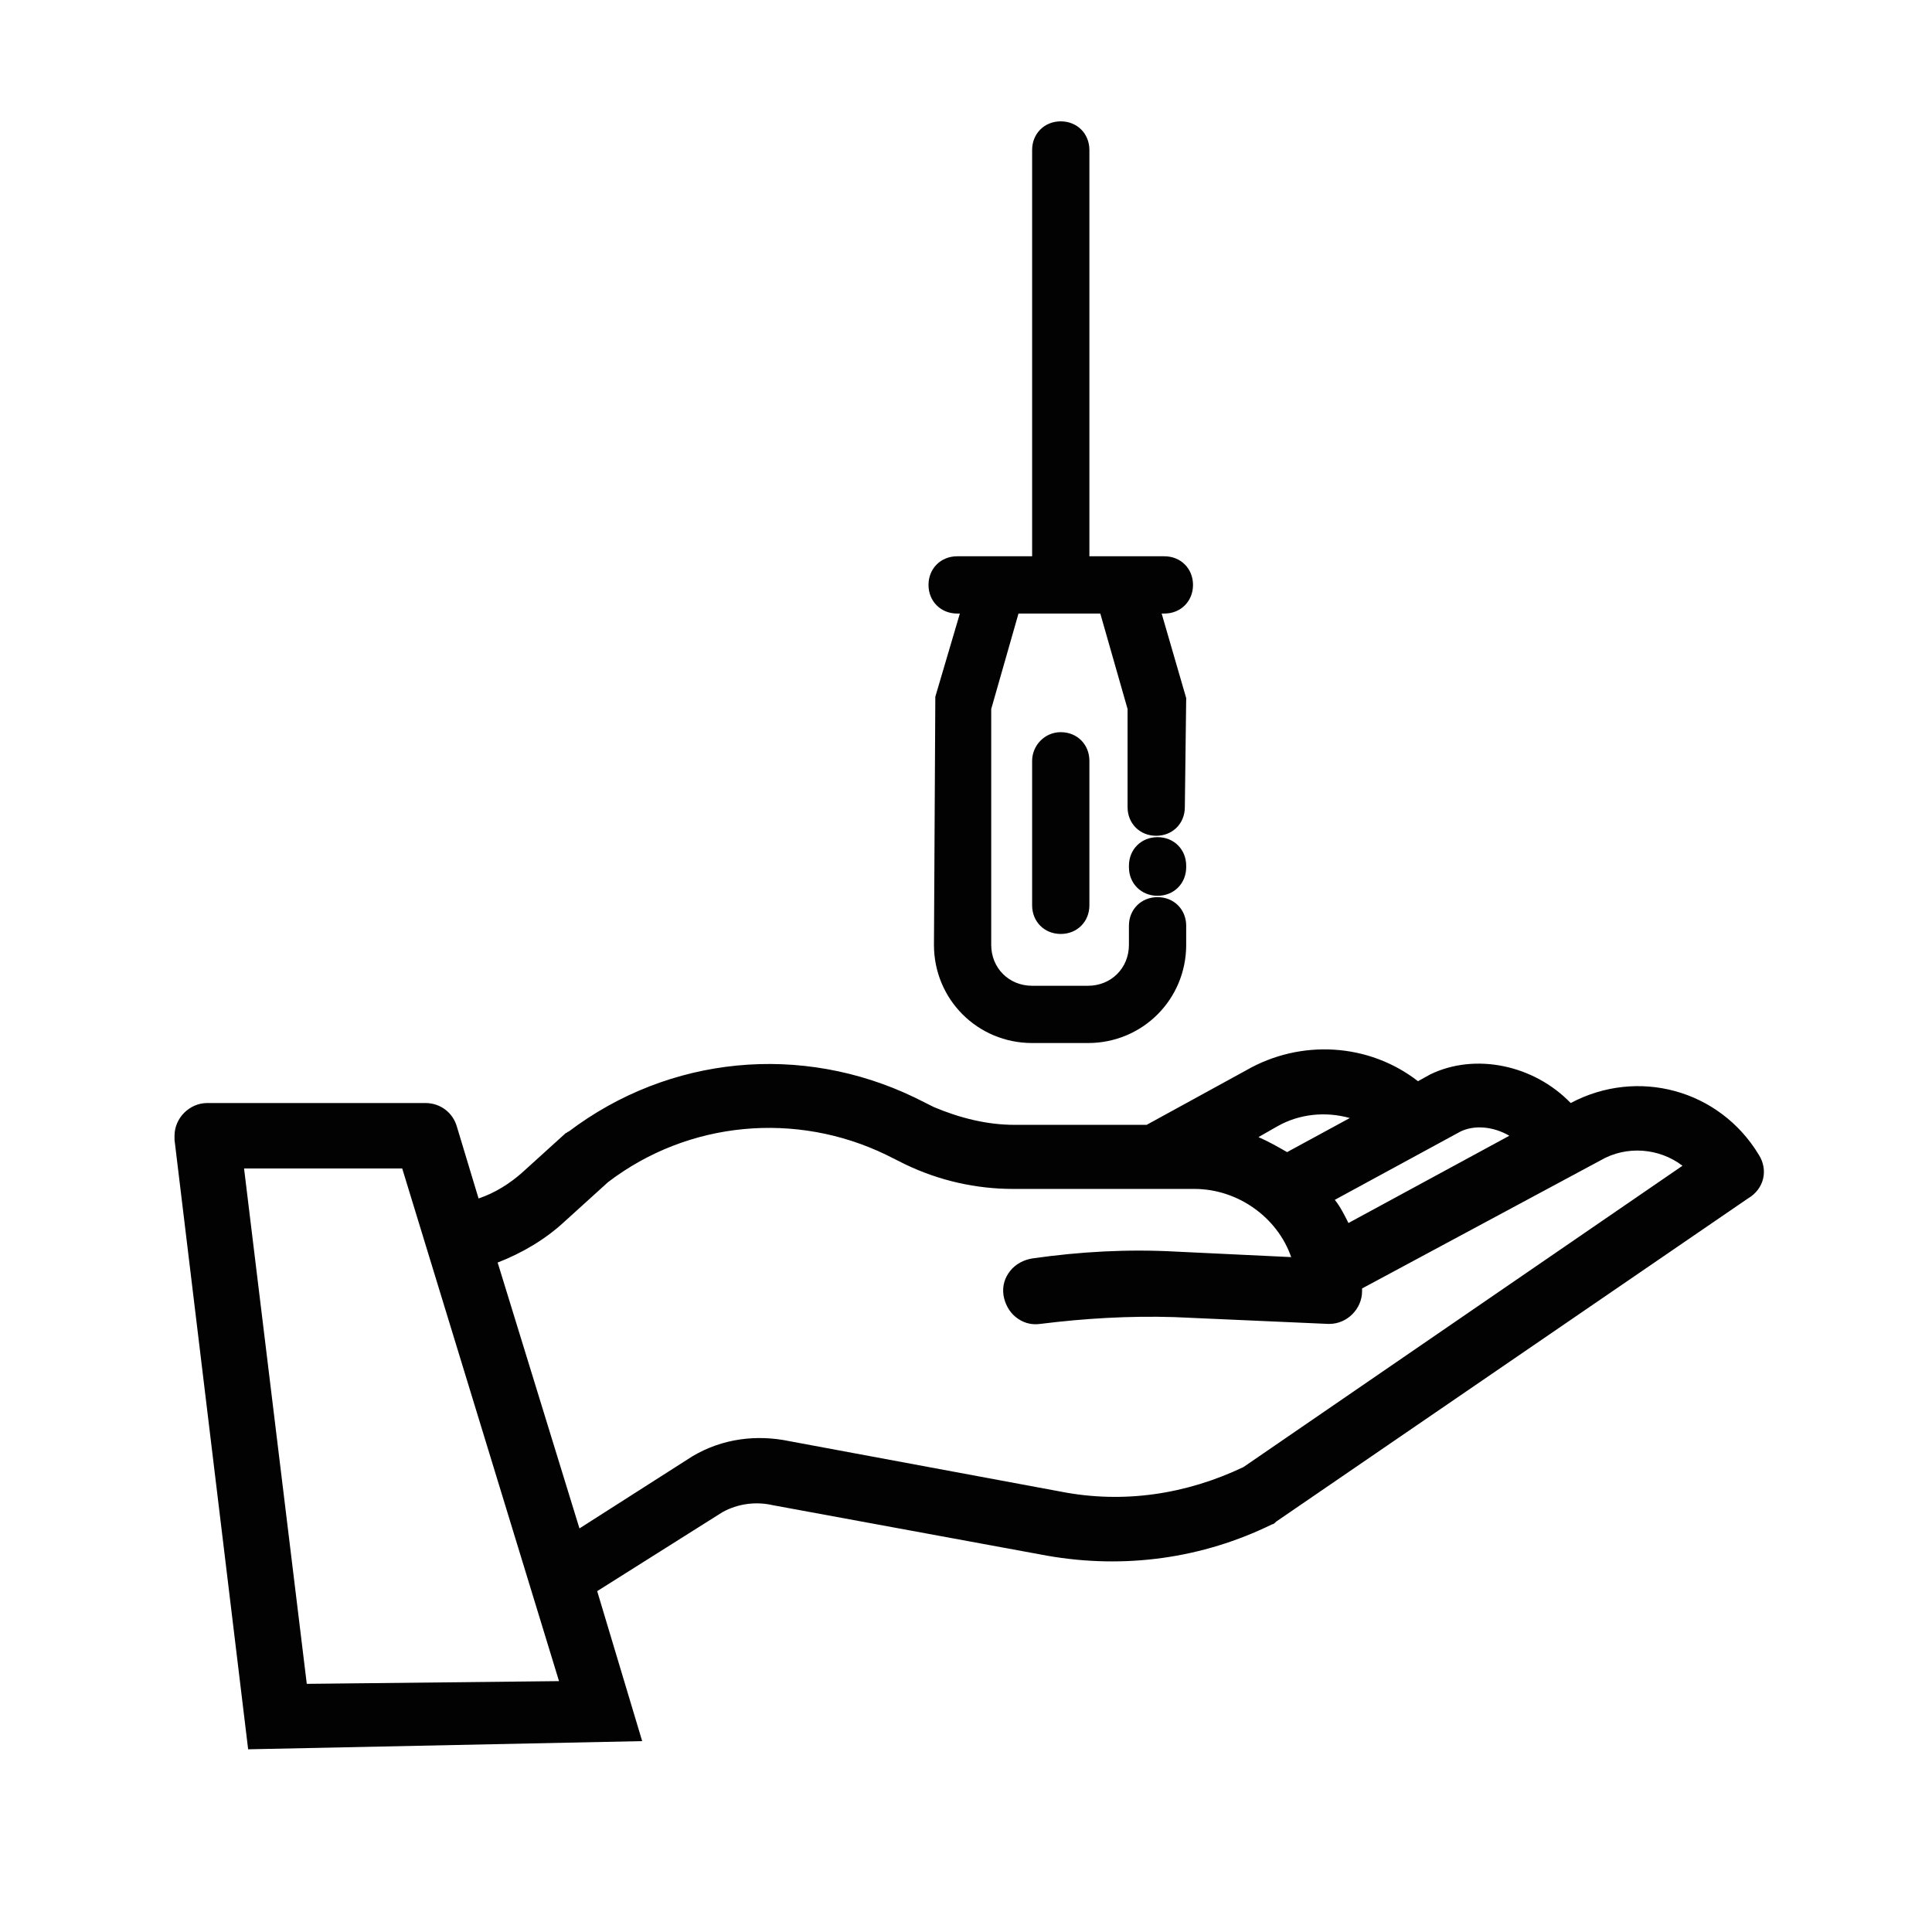
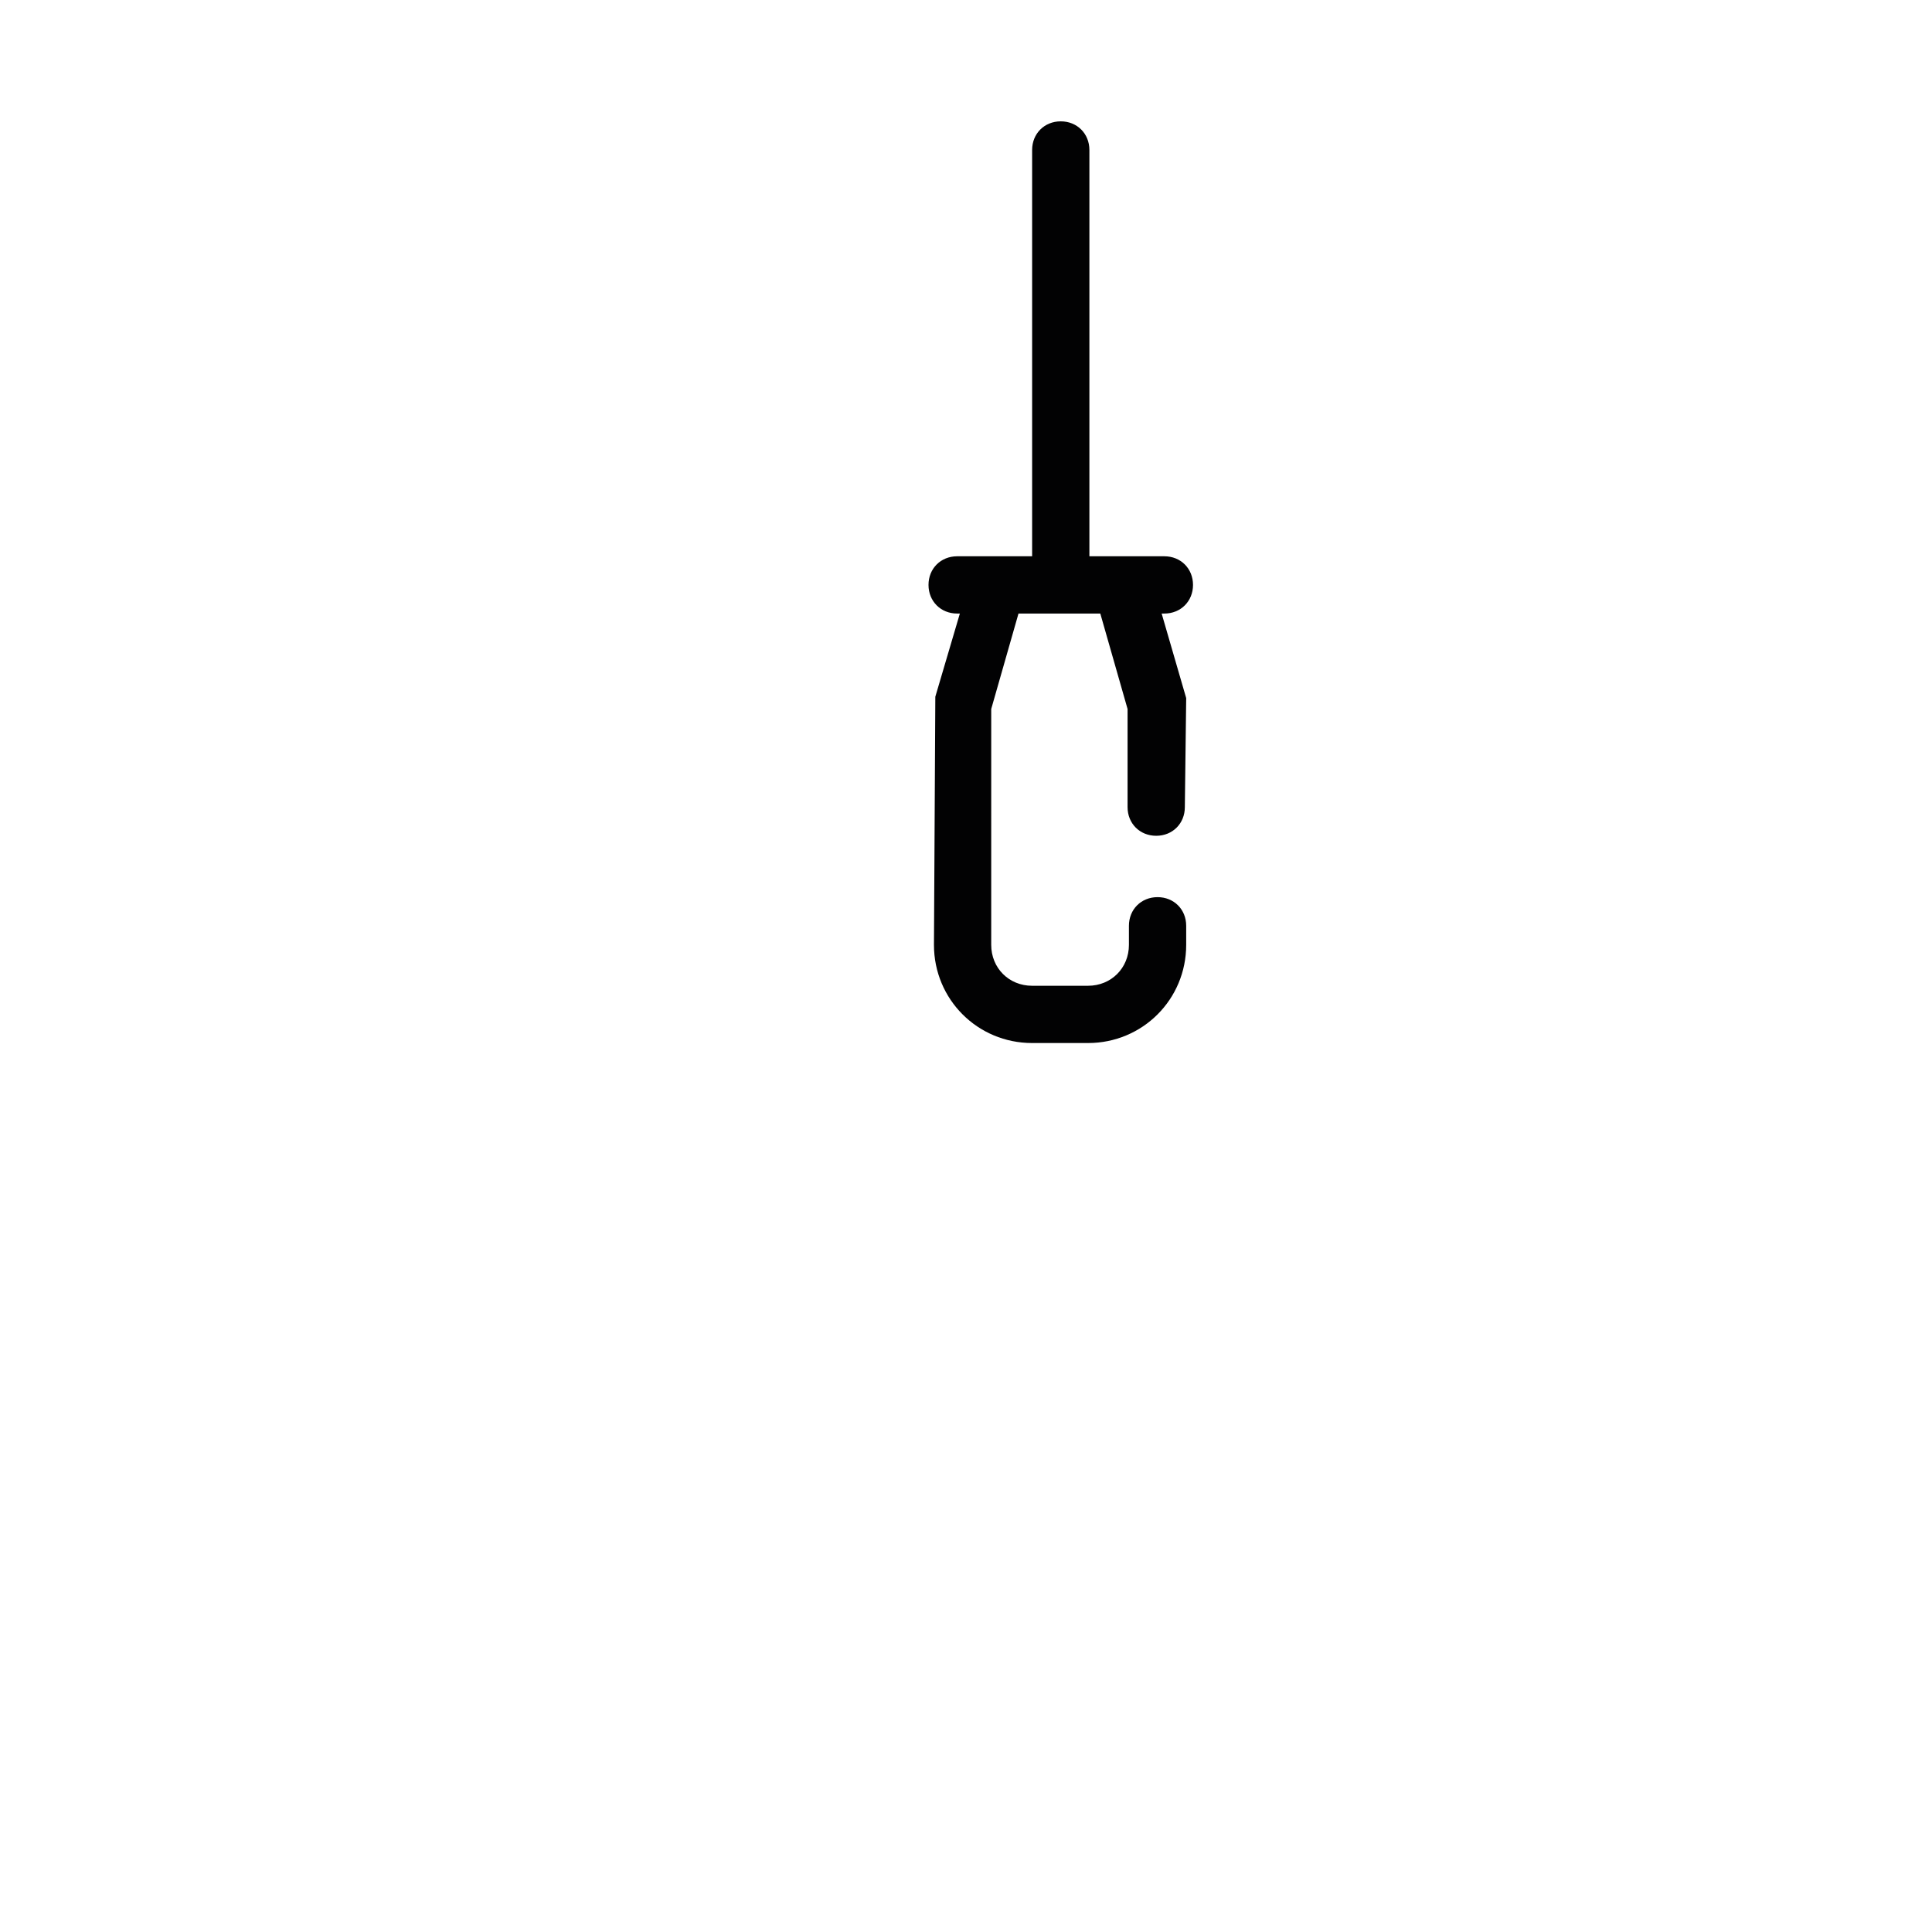
<svg xmlns="http://www.w3.org/2000/svg" version="1.1" id="Calque_1" x="0px" y="0px" viewBox="0 0 141.7 141.7" style="enable-background:new 0 0 141.7 141.7;" xml:space="preserve">
  <style type="text/css">
	.st0{fill:#020203;}
</style>
  <g>
-     <path class="st0" d="M129,84.7c-2.9-4.8-8.9-6.4-13.8-3.8c-2.7-2.8-7-3.7-10.3-2.1l-0.9,0.5c-3.6-2.8-8.6-3.1-12.6-0.8l-7.3,4h-9.7   c-2,0-4-0.5-5.9-1.3l-1.4-0.7c-8.3-4-18-3.1-25.4,2.5c-0.1,0-0.1,0.1-0.2,0.1L38.3,86c-0.9,0.8-2,1.5-3.2,1.9l-1.6-5.3   c-0.3-1-1.2-1.7-2.3-1.7h-16c-1.3,0-2.4,1.1-2.4,2.4c0,0.1,0,0.2,0,0.3l5.4,44.7l28.9-0.6l-3.3-11l9.2-5.8c1.1-0.6,2.4-0.8,3.7-0.5   l20.1,3.7c5.7,1,11.4,0.2,16.5-2.3c0.1,0,0.2-0.1,0.3-0.2l34.6-23.7C129.4,87.2,129.7,85.8,129,84.7z M94.4,84.5   c-0.7-0.4-1.4-0.8-2.1-1.1l1.4-0.8c1.6-0.9,3.5-1.1,5.3-0.6L94.4,84.5z M50.8,106.8l-8.3,5.3l-6-19.5c1.8-0.7,3.5-1.7,4.9-3   l3.2-2.9c5.9-4.5,13.8-5.2,20.4-2l1.4,0.7c2.5,1.2,5.2,1.8,7.9,1.8h13.3c3.2,0,6.1,2.1,7.1,5l-8.4-0.4c-3.6-0.2-7.1,0-10.6,0.5   c-0.6,0.1-1.2,0.4-1.6,0.9c-0.4,0.5-0.6,1.1-0.5,1.8c0.1,0.6,0.4,1.2,0.9,1.6c0.5,0.4,1.1,0.6,1.8,0.5c3.2-0.4,6.5-0.6,9.8-0.5   l11.3,0.5l0.1,0c1.3,0,2.4-1.1,2.4-2.4c0-0.1,0-0.1,0-0.2l17.5-9.4c1.9-1.1,4.3-0.9,6,0.4l-32.2,22.1c-4.2,2-8.8,2.7-13.4,1.8   l-19.9-3.7C55.5,105.2,53,105.5,50.8,106.8z M98.9,89.7c-0.3-0.6-0.6-1.2-1-1.7l9.2-5c1-0.5,2.4-0.4,3.6,0.3L98.9,89.7z    M22.5,123.5l-4.6-37.8h11.6L41,123.3L22.5,123.5z" />
    <path class="st0" d="M70.2,45h0.2l-1.8,6.1l-0.1,18.2c0,4,3.2,7.2,7.2,7.2h4.1c4,0,7.2-3.2,7.2-7.2v-1.4c0-1.2-0.9-2.1-2.1-2.1   s-2.1,0.9-2.1,2.1v1.4c0,1.7-1.3,3-3,3h-4.1c-1.7,0-3-1.3-3-3V52l2-7h6l2,7v7.2c0,1.2,0.9,2.1,2.1,2.1s2.1-0.9,2.1-2.1L87,51.2   L85.2,45h0.2c1.2,0,2.1-0.9,2.1-2.1s-0.9-2.1-2.1-2.1h-5.5V11c0-1.2-0.9-2.1-2.1-2.1s-2.1,0.9-2.1,2.1v29.8h-5.5   c-1.2,0-2.1,0.9-2.1,2.1S69,45,70.2,45z" />
-     <path class="st0" d="M84.9,61.4c-1.2,0-2.1,0.9-2.1,2.1v0.1c0,1.2,0.9,2.1,2.1,2.1s2.1-0.9,2.1-2.1v-0.1   C87,62.3,86.1,61.4,84.9,61.4z" />
-     <path class="st0" d="M75.7,55.8v10.6c0,1.2,0.9,2.1,2.1,2.1s2.1-0.9,2.1-2.1V55.8c0-1.2-0.9-2.1-2.1-2.1S75.7,54.7,75.7,55.8z" />
  </g>
</svg>